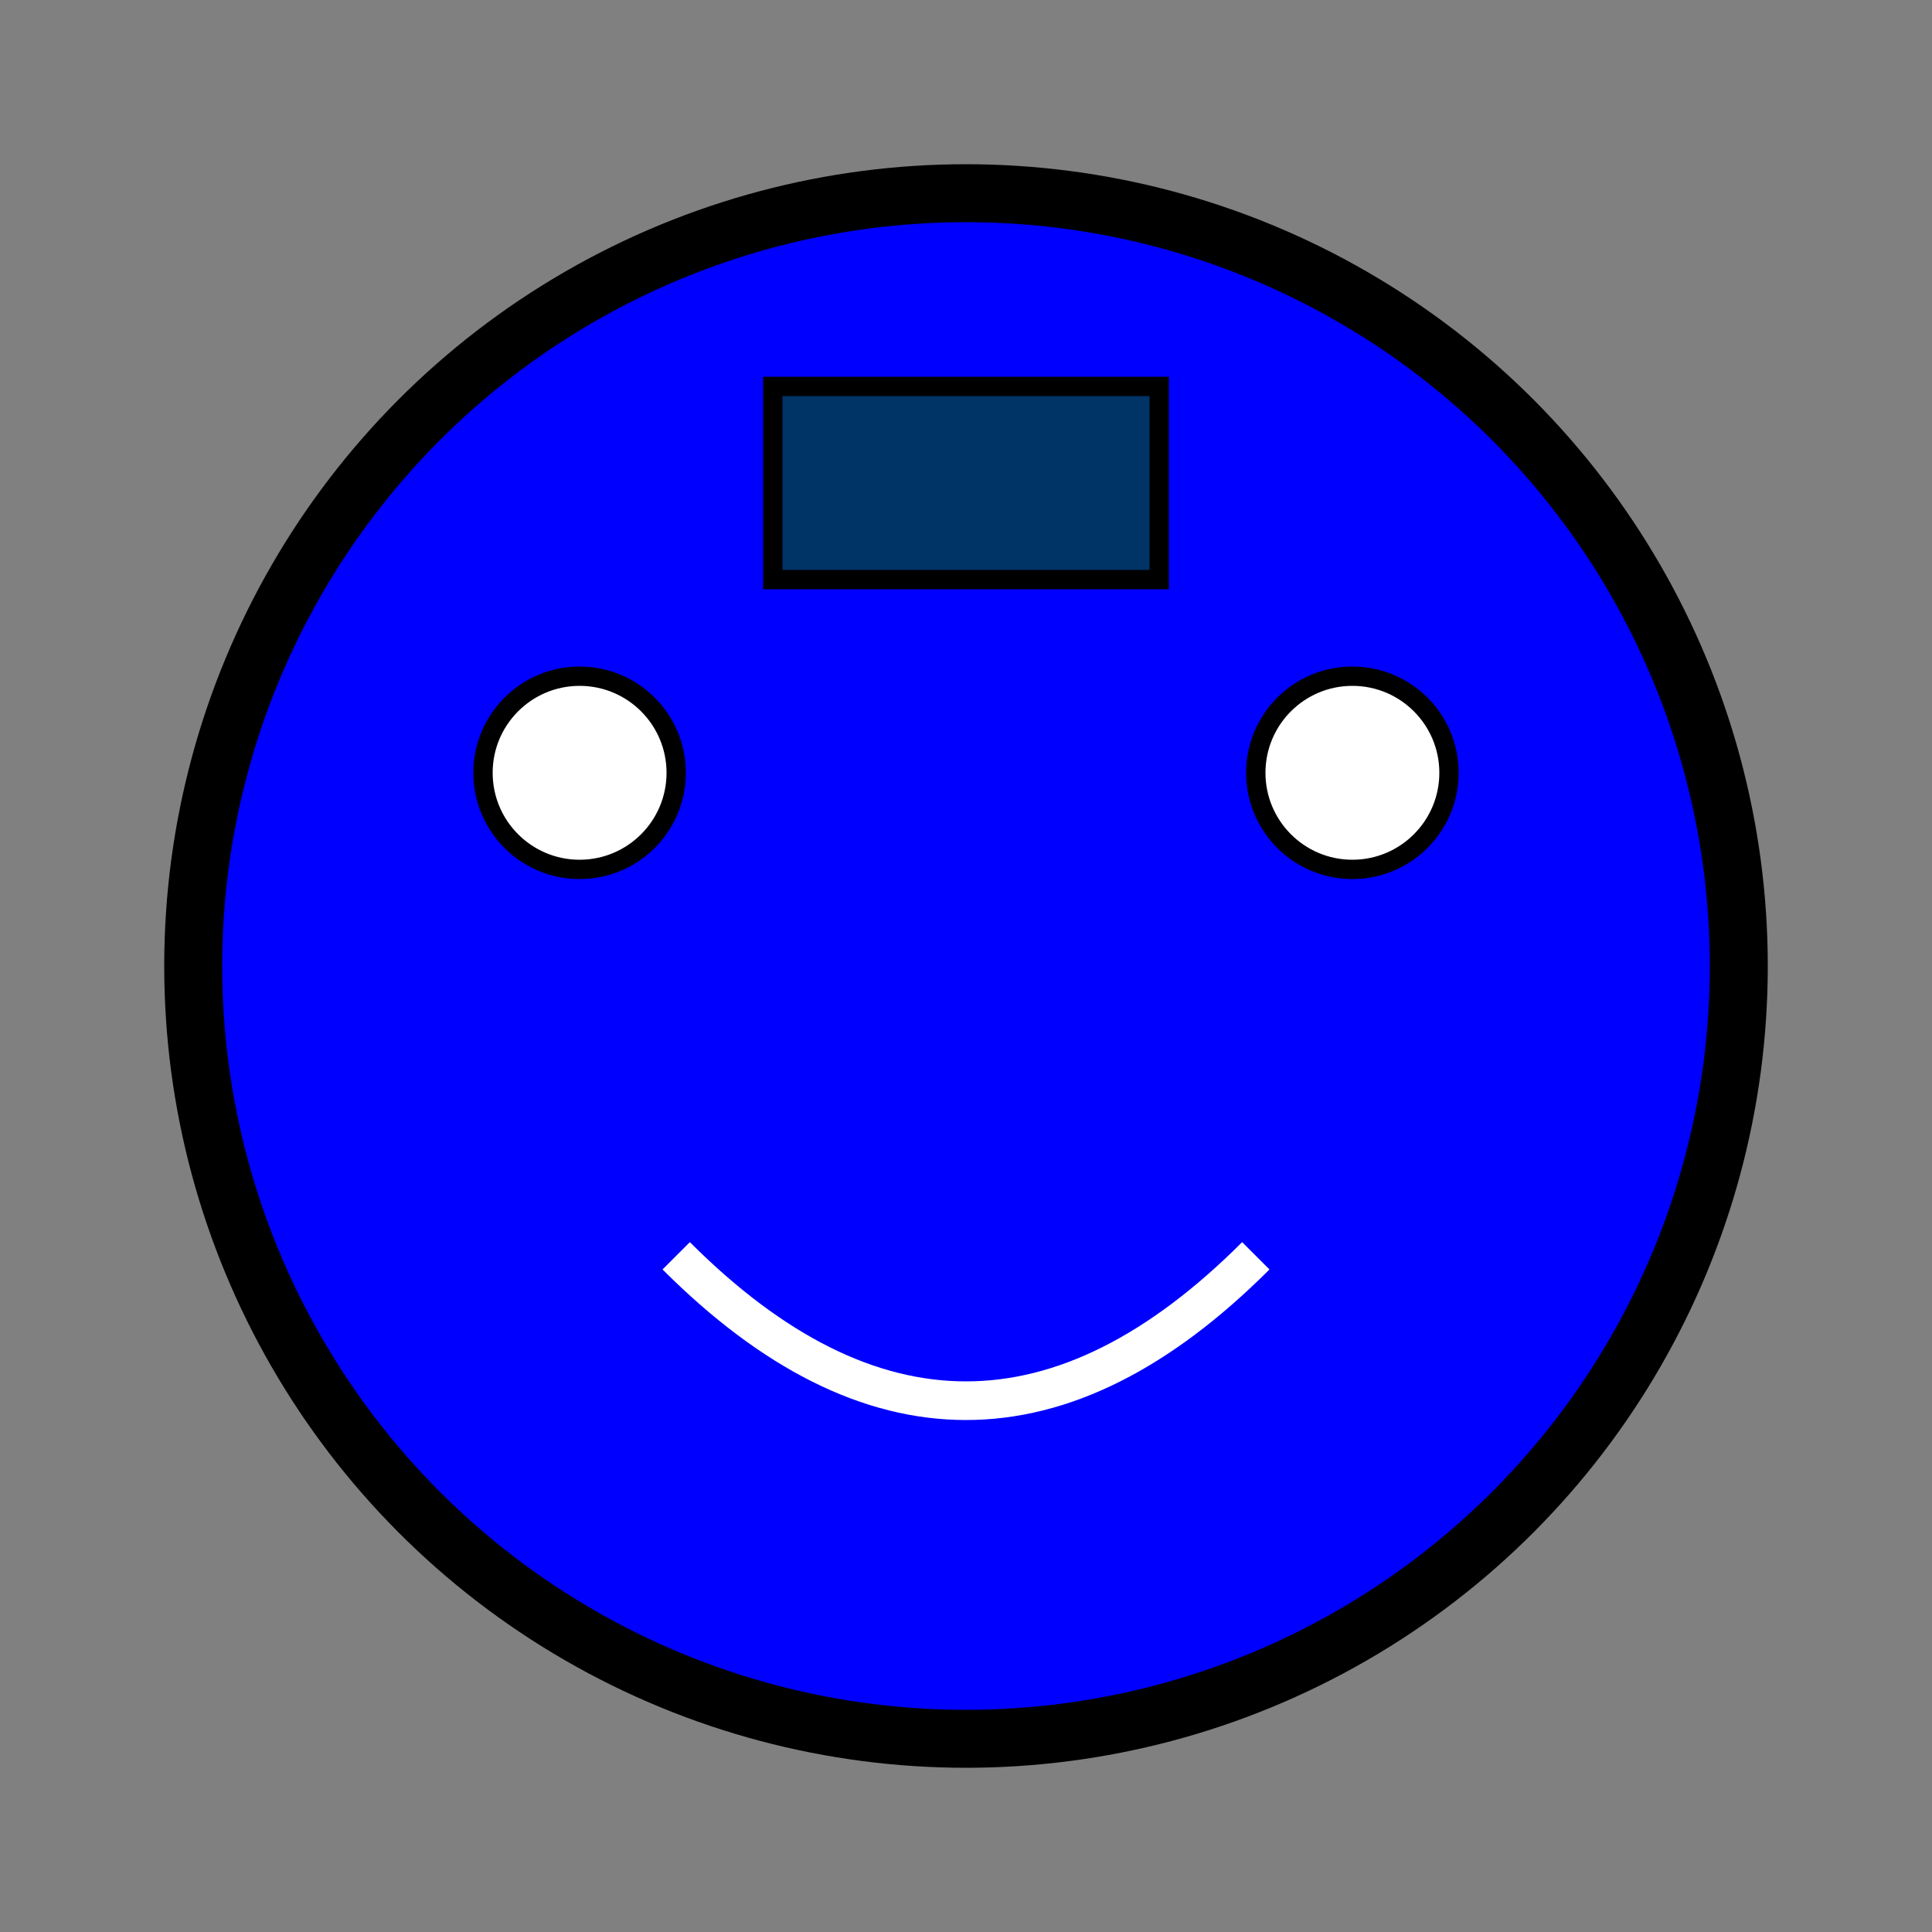
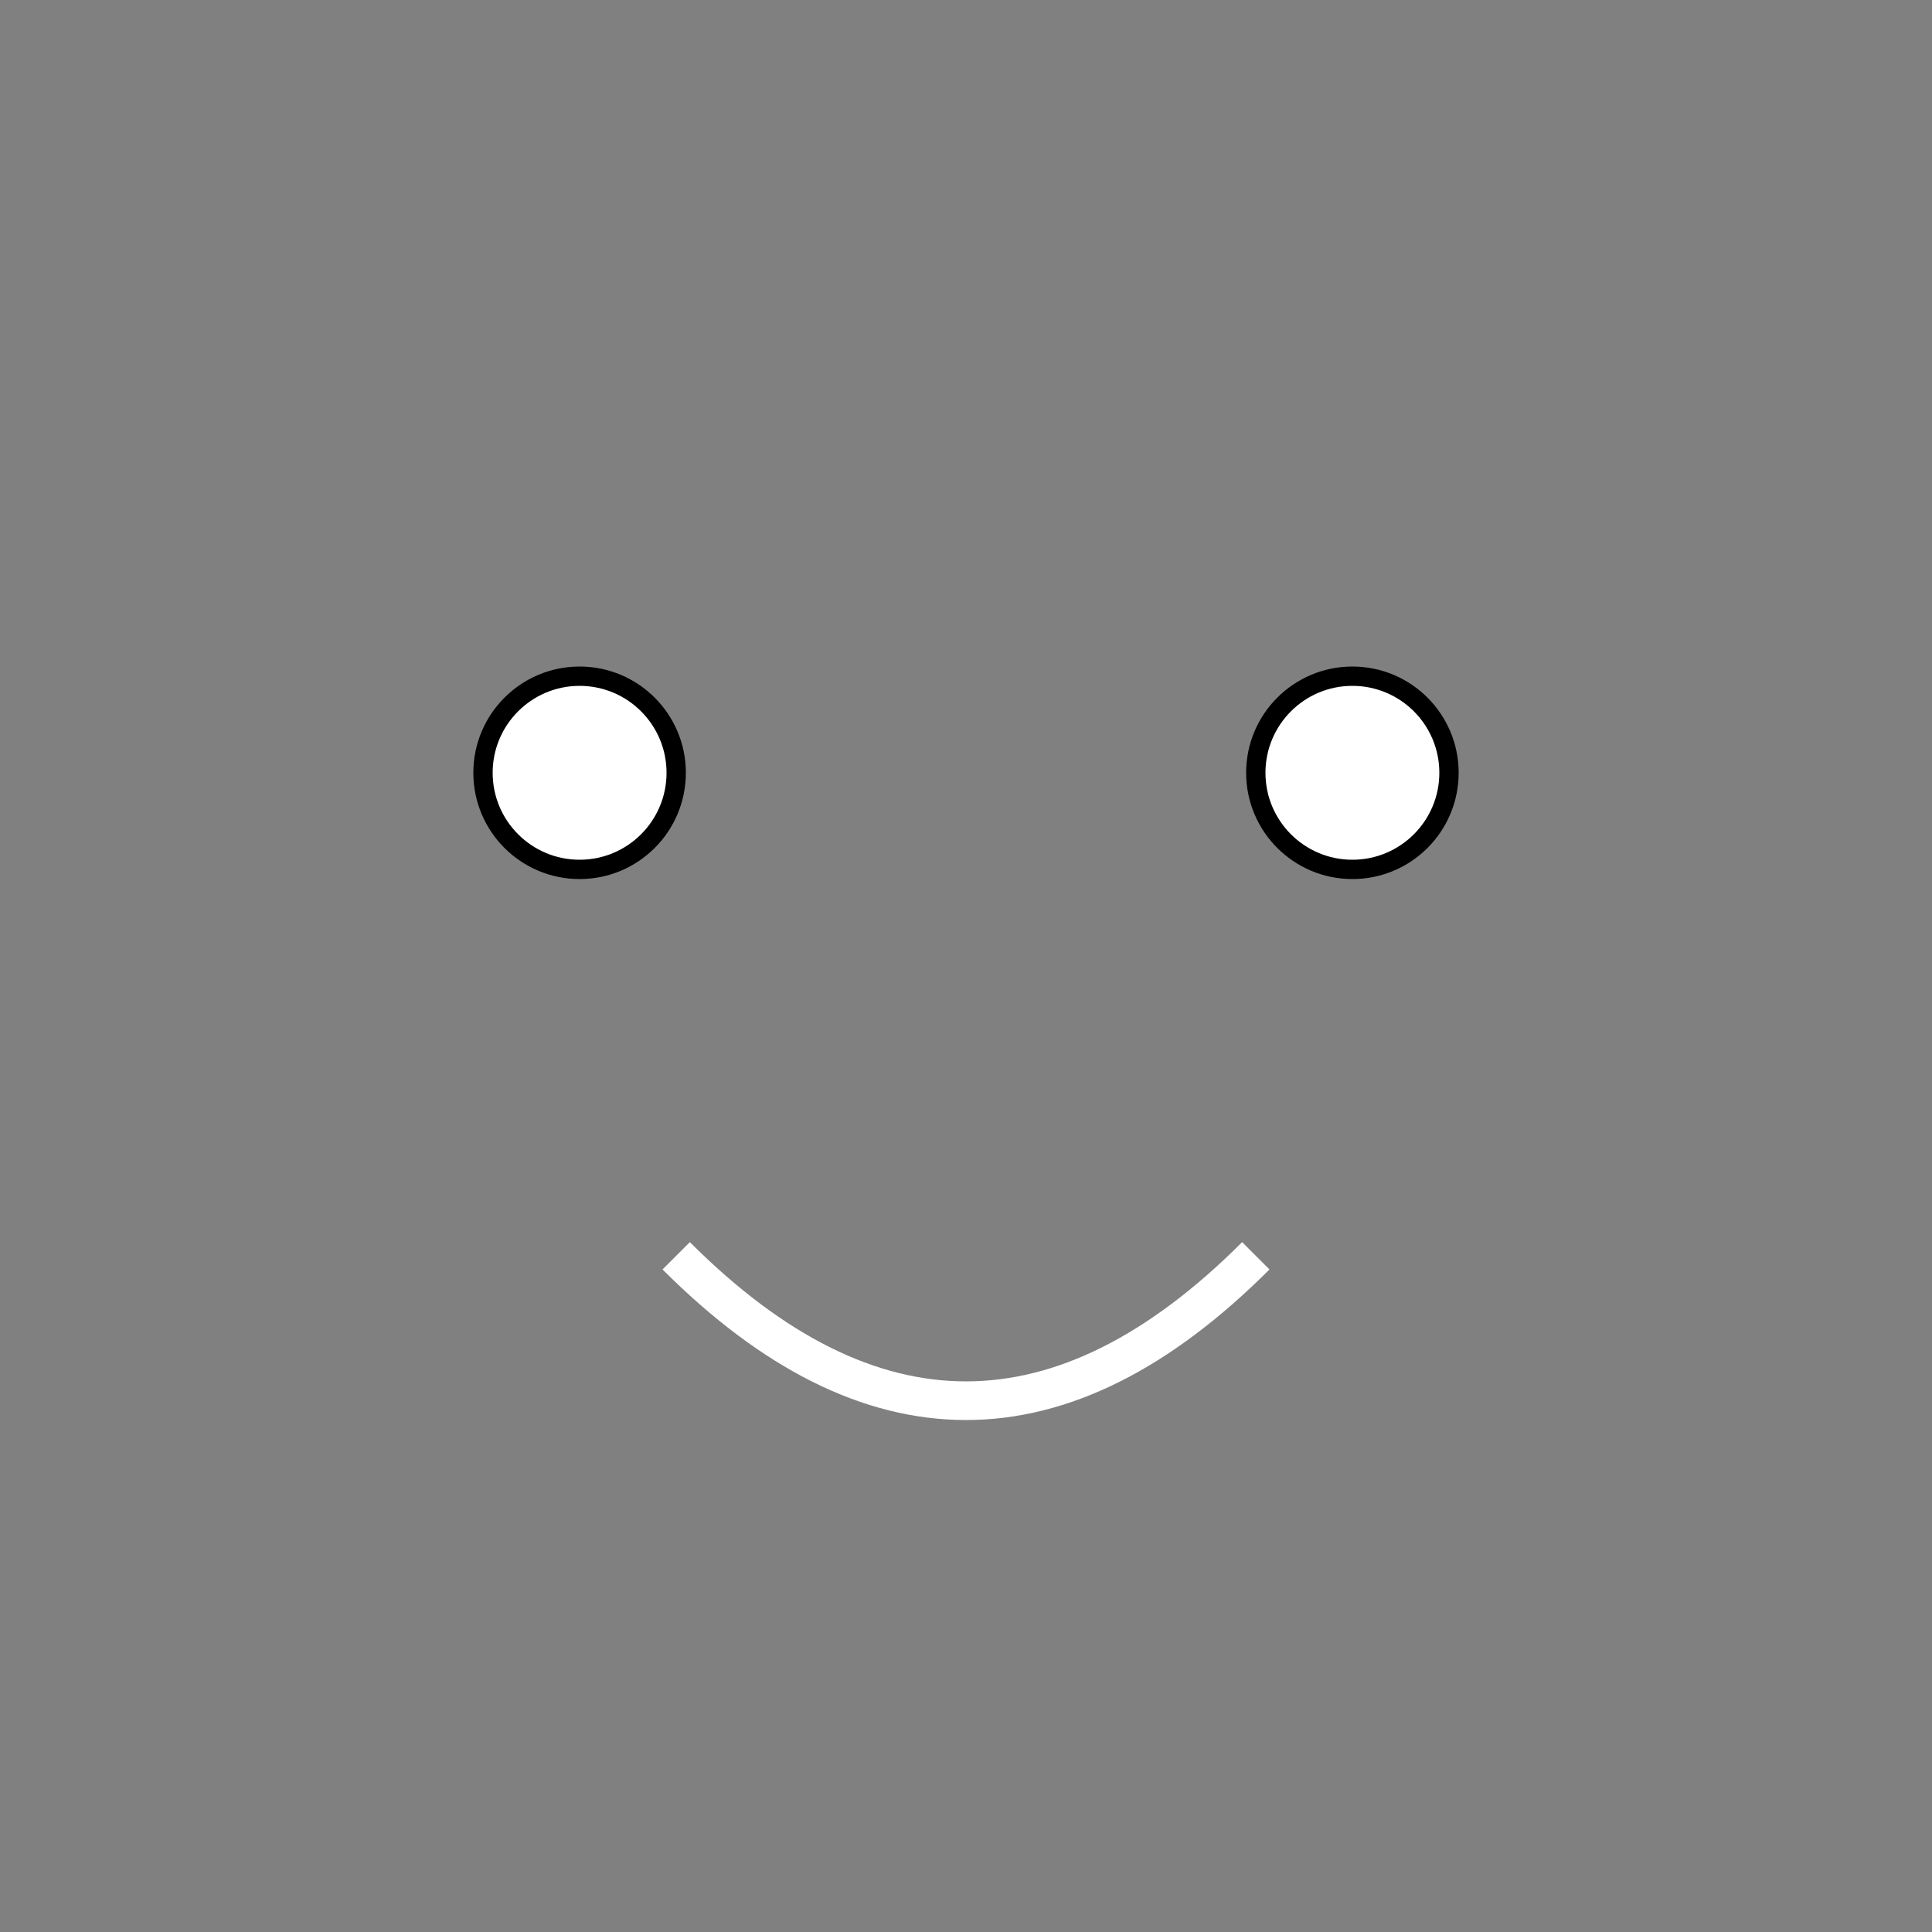
<svg xmlns="http://www.w3.org/2000/svg" width="100" height="100" viewBox="0 0 100 100" fill="none" stroke="black">
  <rect x="0" y="0" width="100" height="100" fill="#808080" stroke="none" />
-   <circle cx="50" cy="50" r="40" stroke-width="3" fill="blue" />
  <circle cx="30" cy="40" r="5" fill="white" />
  <circle cx="70" cy="40" r="5" fill="white" />
  <path d="M 35 65 Q 50 80 65 65" stroke="white" stroke-width="2" fill="none" />
-   <rect x="40" y="20" width="20" height="10" fill="#003366" />
</svg>